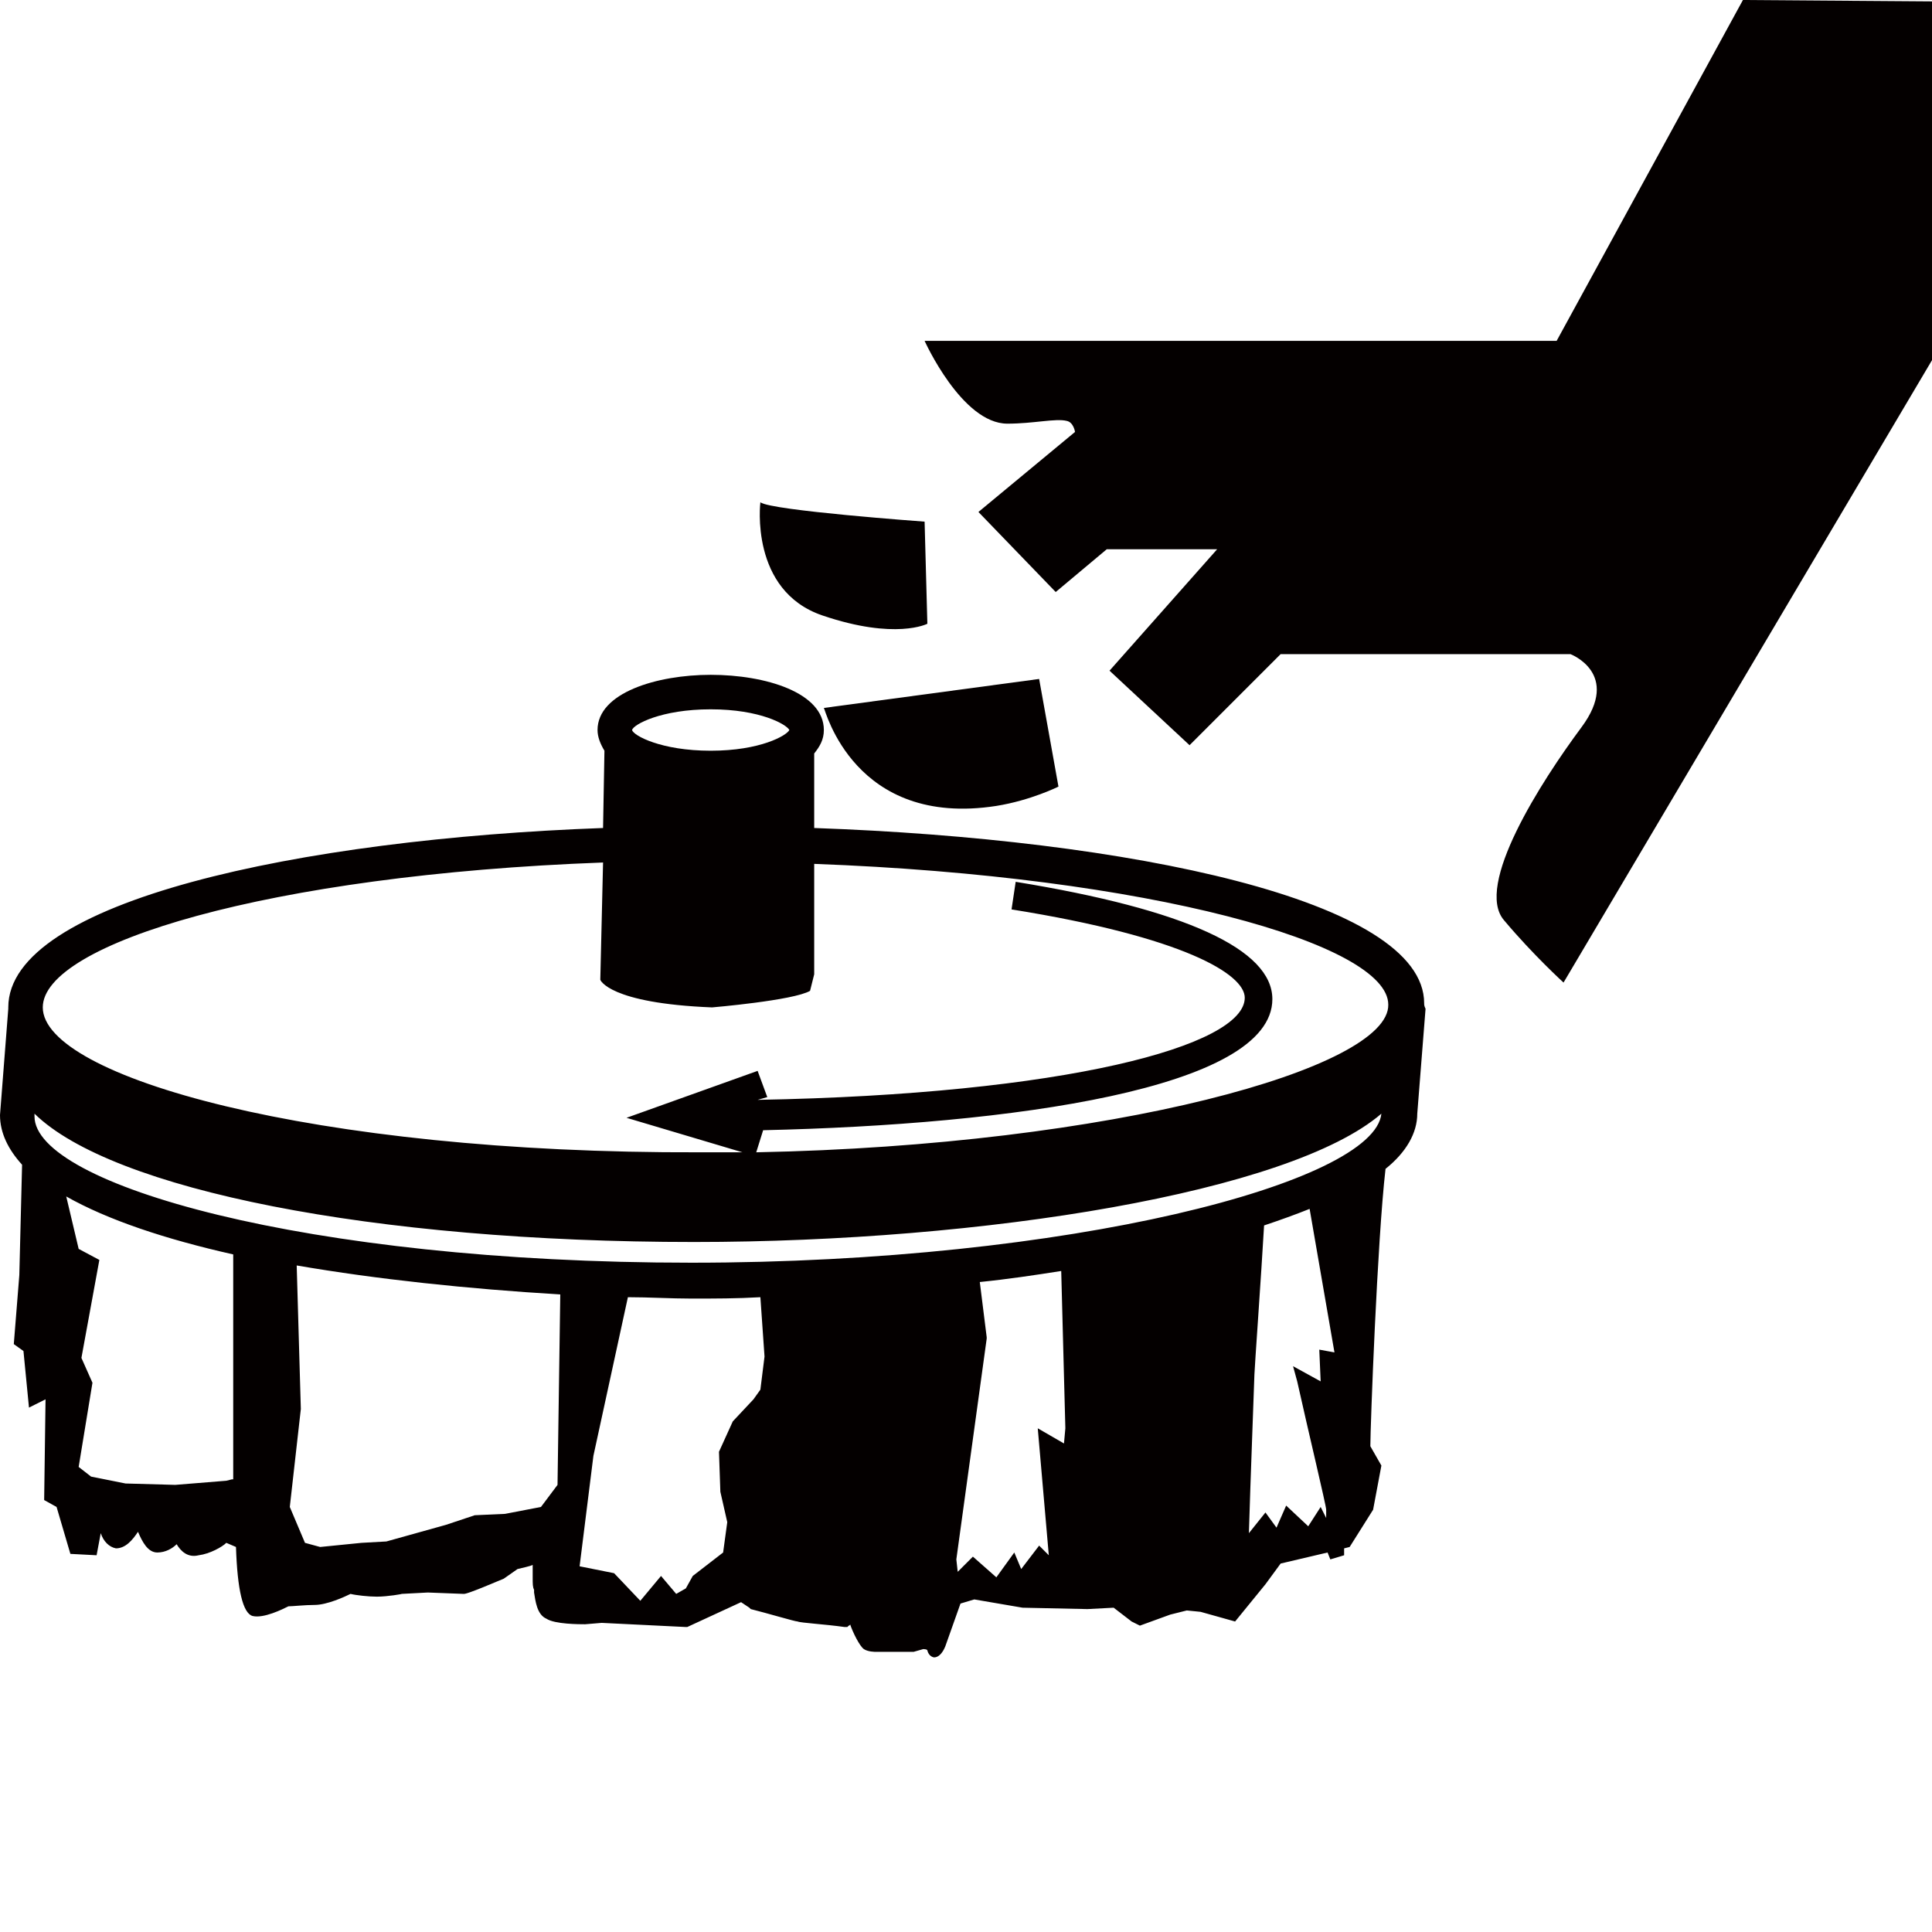
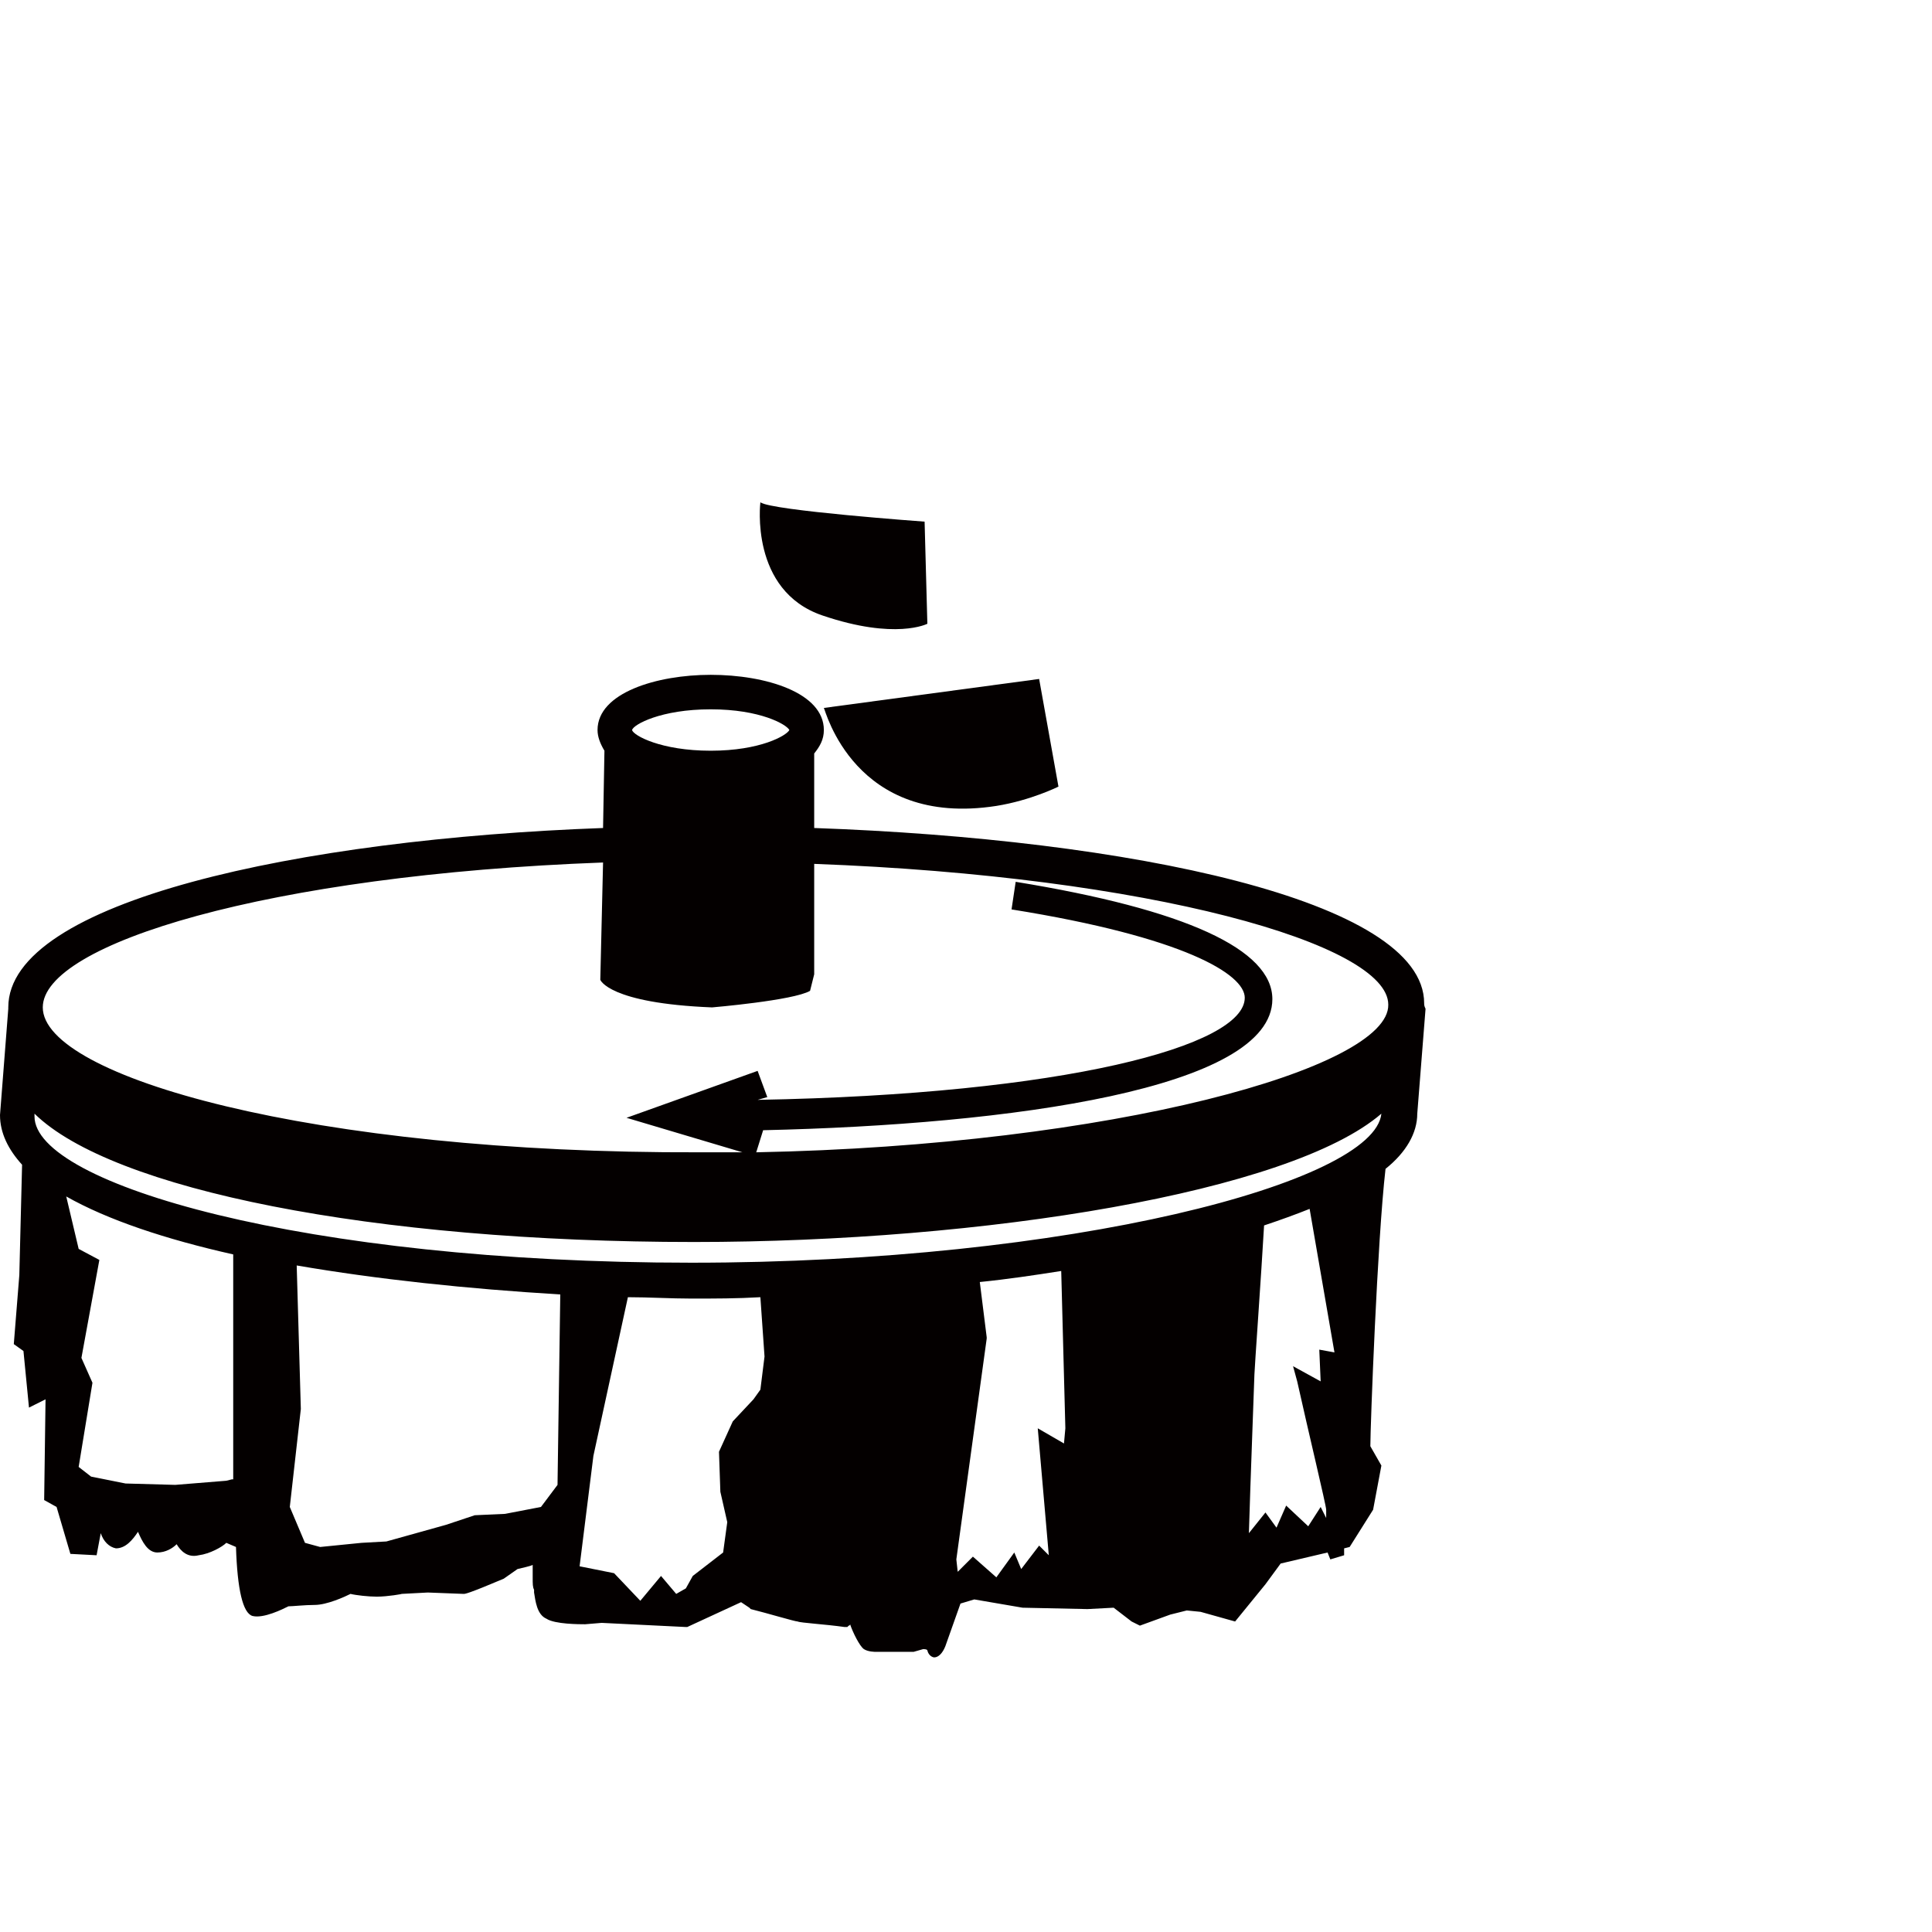
<svg xmlns="http://www.w3.org/2000/svg" version="1.1" id="圖層_1" x="0px" y="0px" width="140px" height="140px" viewBox="0 0 140 140" style="enable-background:new 0 0 140 140;" xml:space="preserve">
  <style type="text/css">
	.st0{fill:#040000;}
</style>
  <g>
-     <path class="st0" d="M126.3,0l-13.5,24.7H67c0,0,2.7,6,6,6c1.9,0,3.5-0.4,4.3-0.2c0.5,0.1,0.6,0.8,0.6,0.8l-7,5.8l5.6,5.8l3.7-3.1   h8l-7.8,8.8l5.8,5.4l6.6-6.6h21c0,0,3.7,1.4,0.8,5.3c-2.9,3.9-7.8,11.5-5.6,14c2.1,2.5,4.3,4.5,4.3,4.5L140,26.1V12.8V0.1L126.3,0z   " />
    <path class="st0" d="M72.2,58.4c2.5-0.4,4.5-1.4,4.5-1.4l-1.4-7.8l-15.6,2.1C59.8,51.4,61.9,60,72.2,58.4z" />
    <path class="st0" d="M59.6,44.6c5.3,1.8,7.6,0.6,7.6,0.6L67,37.8c0,0-11.1-0.8-11.9-1.4C55.1,36.4,54.3,42.8,59.6,44.6z" />
    <path class="st0" d="M103.2,72.7c0-7.5-21.5-11.9-44.2-12.7v-5.4c0.4-0.5,0.7-1,0.7-1.7c0-2.7-4.2-4-8.2-4c-3.9,0-8.2,1.3-8.2,4   c0,0.5,0.2,1,0.5,1.5L43.7,60c-22,0.8-43.1,5.3-43.1,13c0,0,0,0,0,0.1l0,0L0,80.8c0,1.3,0.6,2.5,1.6,3.6l-0.2,8l-0.4,5l0.7,0.5   l0.4,4.1l1.2-0.6l-0.1,7.3l0.9,0.5l1,3.4l1.9,0.1l0.3-1.6c0.2,0.6,0.6,1,1.1,1.1c0.7,0,1.2-0.6,1.6-1.2c0.3,0.7,0.7,1.5,1.4,1.5   c0.6,0,1.1-0.3,1.4-0.6c0.3,0.5,0.8,1,1.6,0.8c0.8-0.1,1.7-0.6,2-0.9l0.7,0.3c0.1,3.1,0.5,4.8,1.2,5c0.8,0.2,2.2-0.5,2.6-0.7   c0.3,0,1.2-0.1,1.9-0.1c0.9,0,2.2-0.6,2.6-0.8c0.4,0.1,1.3,0.2,1.9,0.2c0.8,0,1.9-0.2,1.8-0.2l1.9-0.1c0.2,0,2.4,0.1,2.6,0.1   c0.1,0,0.3,0,2.9-1.1l1-0.7c0.4-0.1,0.9-0.2,1.1-0.3c0,0.2,0,0.7,0,0.9c0,0.5,0,0.7,0.1,0.9c0,0,0,0.1,0,0.2   c0.1,0.6,0.2,1.6,0.9,1.9c0.6,0.4,2.4,0.4,2.8,0.4l1.2-0.1l6.1,0.3l0.1,0l3.9-1.8l0.6,0.4l0.1,0.1c1.2,0.3,3.2,0.9,3.4,0.9   c0.2,0.1,2,0.2,3.4,0.4l0.2,0l0.1-0.1c0,0,0.1,0,0.1-0.1c0.2,0.6,0.7,1.6,1,1.8c0.3,0.2,0.8,0.2,0.9,0.2h2.7l0.7-0.2   c0,0,0.3,0,0.3,0.1c0.1,0.4,0.4,0.5,0.5,0.5c0,0,0,0,0,0c0.3,0,0.6-0.3,0.8-0.8l1.1-3.1l1-0.3l3.5,0.6l4.7,0.1l1.9-0.1l1.3,1   l0.6,0.3l2.2-0.8l1.2-0.3l1,0.1l2.5,0.7l2.2-2.7l1.1-1.5l3.4-0.8l0.2,0.5l1-0.3c0-0.1,0-0.3,0-0.5l0.4-0.1l1.7-2.7l0.6-3.2   l-0.8-1.4c0-1.4,0.5-14.9,1.1-20.1c1.5-1.2,2.3-2.6,2.3-4l0.6-7.6l0,0C103.2,72.9,103.2,72.8,103.2,72.7z M51.5,51.4   c3.6,0,5.5,1.1,5.7,1.5c-0.2,0.4-2.1,1.5-5.7,1.5c-3.6,0-5.6-1.1-5.7-1.5C45.9,52.5,47.9,51.4,51.5,51.4z M16.8,107.2l-0.4,0.1   l-3.7,0.3l-3.6-0.1l-2.5-0.5l-0.9-0.7l1-6.1l-0.8-1.8l1.3-7.1l-1.5-0.8l-0.9-3.8c3,1.7,7.2,3.1,12.1,4.2V107.2z M40.4,107.6   l-1.2,1.6l-2.6,0.5l-2.2,0.1l-2.1,0.7l-4.3,1.2l-1.8,0.1l-3,0.3l-1.1-0.3l-1.1-2.6l0.8-7.1l-0.3-10.4c5.8,1,12.4,1.7,19.1,2.1   L40.4,107.6z M55.1,100.7l-0.5,0.7l-1.5,1.6l-1,2.2l0.1,2.9l0.5,2.2l-0.3,2.2l-2.2,1.7l-0.5,0.9l-0.7,0.4l-1.1-1.3l-1.5,1.8l-1.9-2   l-2.5-0.5l1-8L45.5,94c1.5,0,3.1,0.1,4.6,0.1c1.7,0,3.3,0,5-0.1l0.3,4.3L55.1,100.7z M77.1,104.6l-1.9-1.1l0.8,9.2l-0.7-0.7   l-1.3,1.7l-0.5-1.2l-1.3,1.8l-1.7-1.5l-1.1,1.1l-0.1-0.9L71.5,97l0-0.1l-0.5-4c2-0.2,4-0.5,5.9-0.8l0.3,11.4L77.1,104.6z    M95.6,97.8l0.1,2.3l-2-1.1l0.3,1.1c0.8,3.6,2.1,9,2.1,9.3c0,0.1,0,0.3,0,0.6l-0.4-0.8l-0.9,1.4l-1.6-1.5l-0.7,1.6l-0.8-1.1   l-1.2,1.5c0.1-3.5,0.4-11.3,0.4-11.5c0-0.3,0.5-7.3,0.7-10.8c1.2-0.4,2.3-0.8,3.3-1.2L96.7,98L95.6,97.8z M50.1,91.5   c-28,0-47.6-5.7-47.6-10.6l0-0.2C8.1,86.2,27,90,50.3,90c21,0,43.2-3.6,49.8-9.3C99.6,85.7,77.5,91.5,50.1,91.5z M54.8,83.5   l0.5-1.6c17.9-0.4,36.9-3,36.9-9.5c0-3.6-6.3-6.5-18.6-8.5l-0.3,2c12.5,2,16.9,4.7,16.9,6.4c0,3.5-13.1,7-35.3,7.4l0.7-0.2   l-0.7-1.9L45.4,81l8.4,2.5c-1,0-2.1,0-3.1,0C22.6,83.6,3.1,78,3.1,73c0-4.6,16.3-9.6,40.6-10.5L43.5,71c0,0,0.6,1.7,8.1,2   c0,0,5.9-0.5,7.1-1.2l0.3-1.2v-8c24.3,0.9,41.6,5.8,41.6,10.2C100.7,77.4,80.6,83,54.8,83.5z" />
  </g>
</svg>